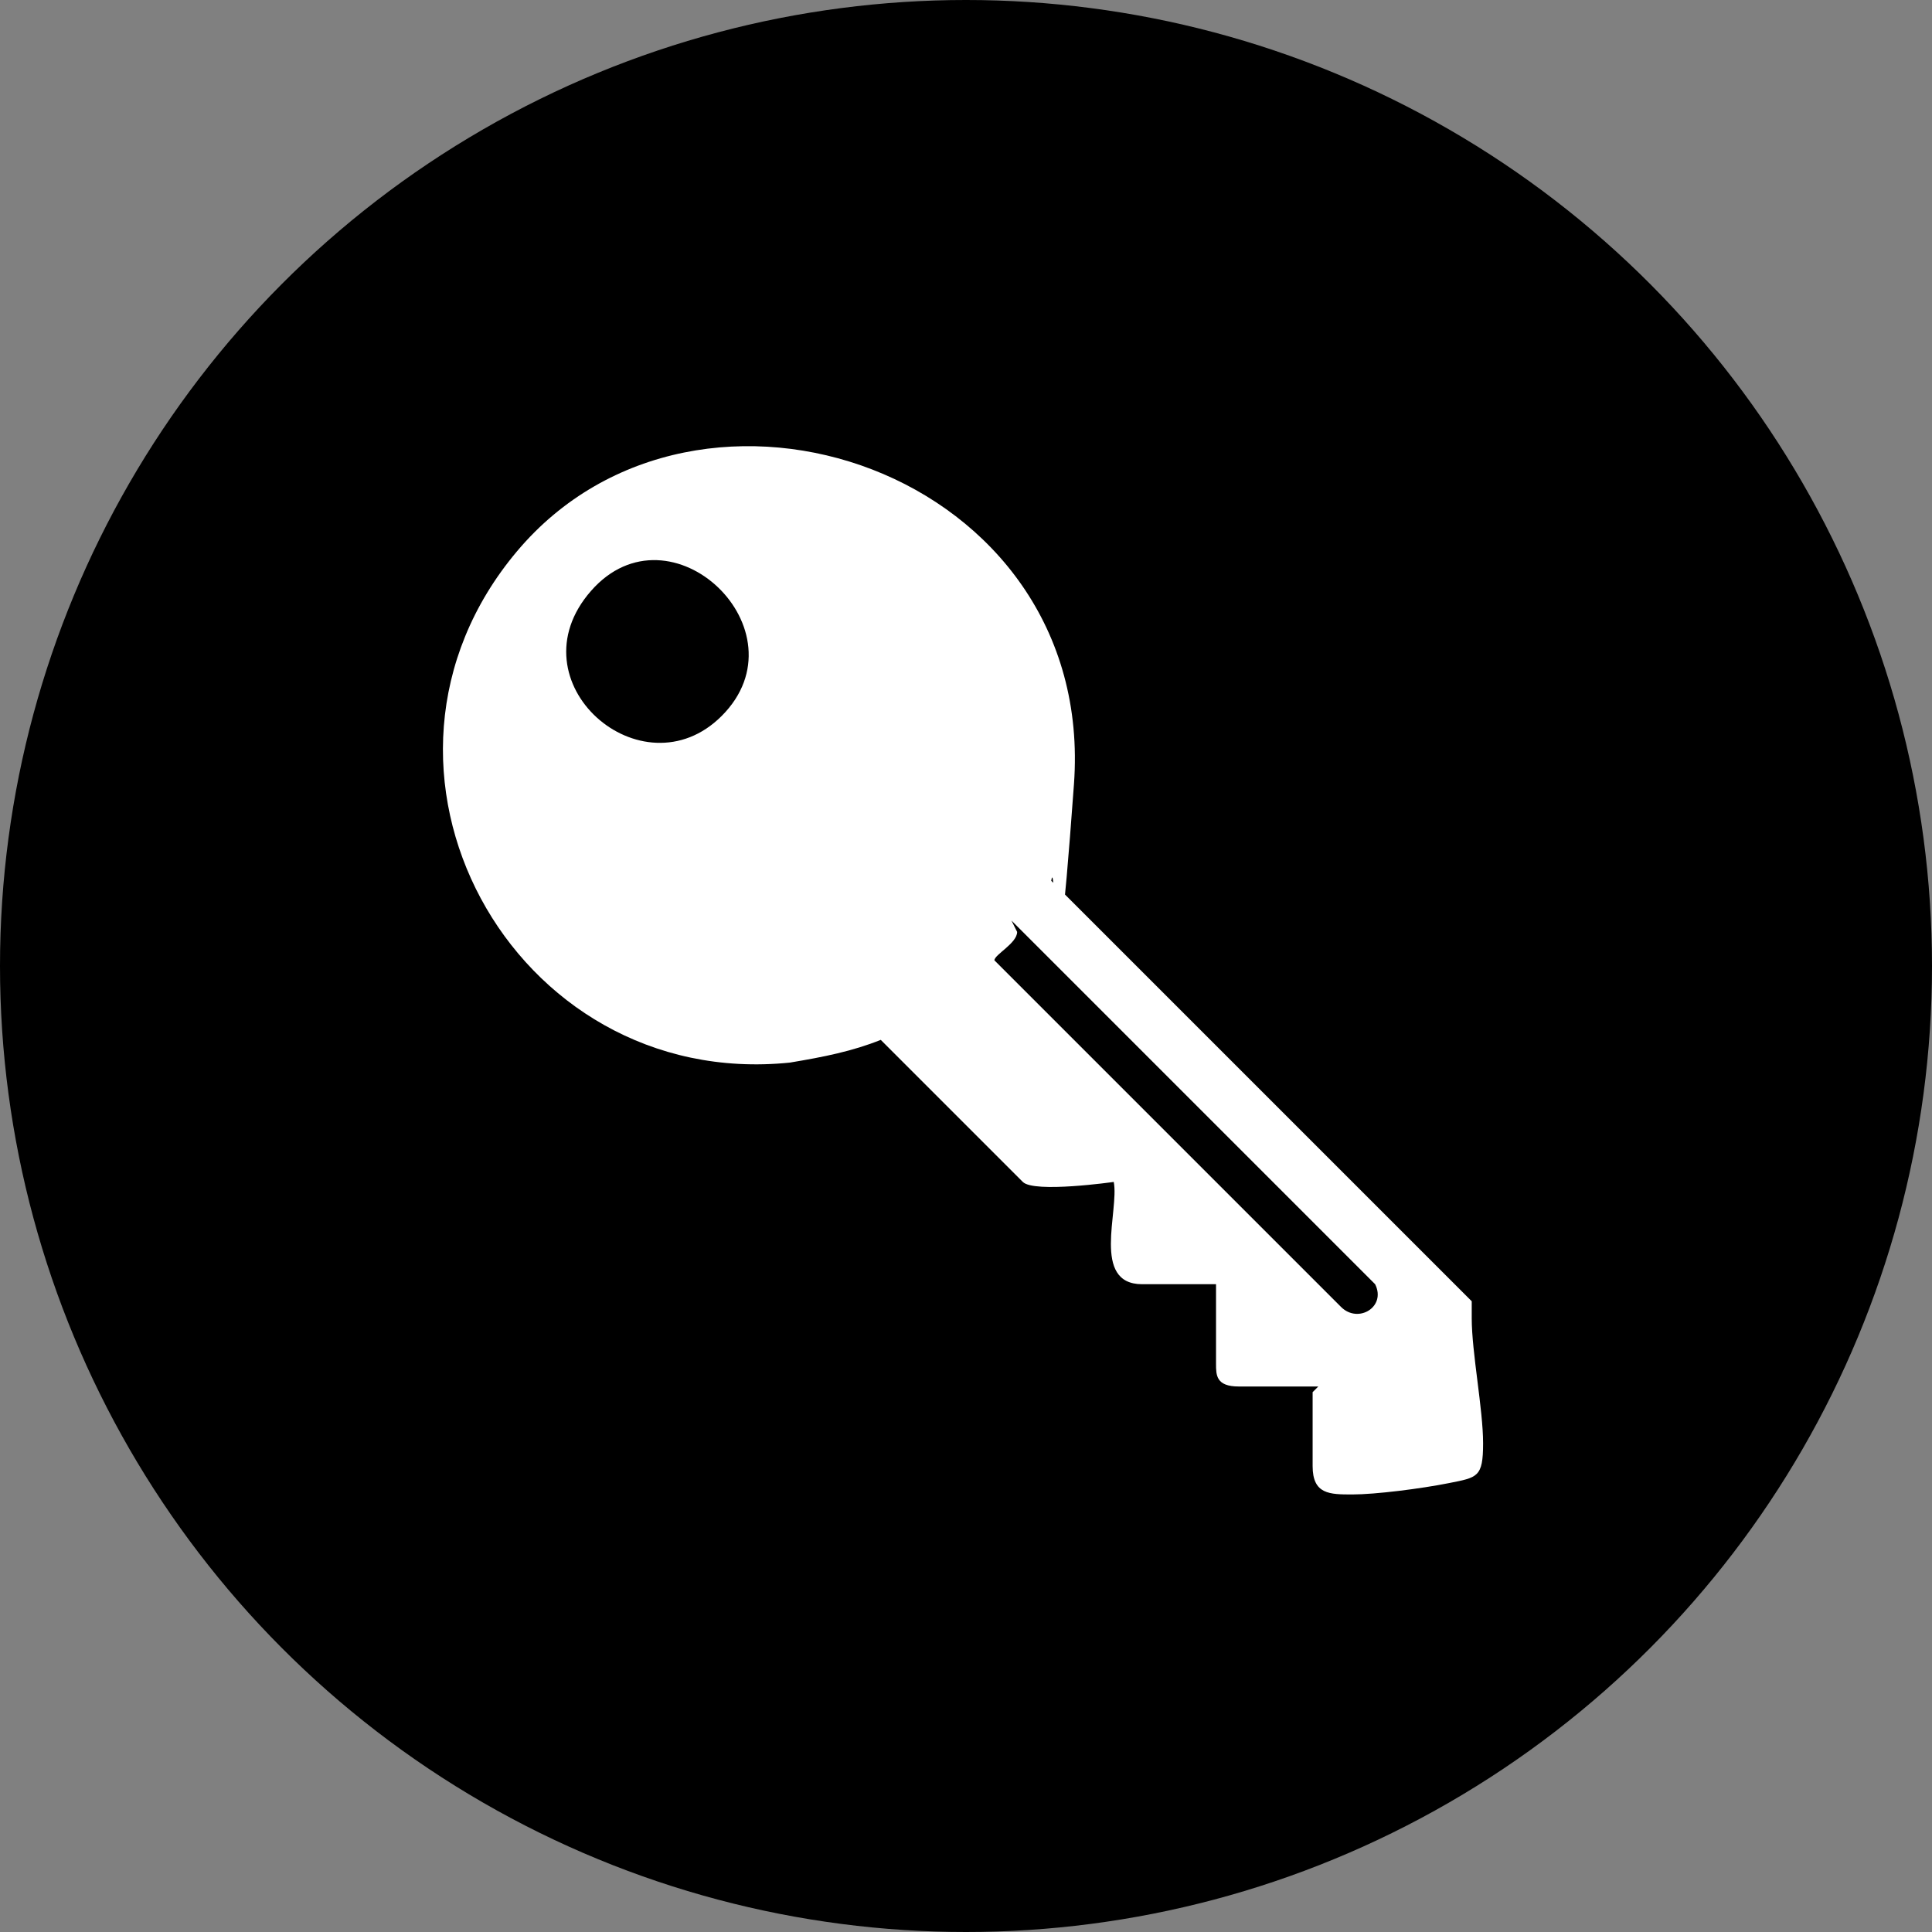
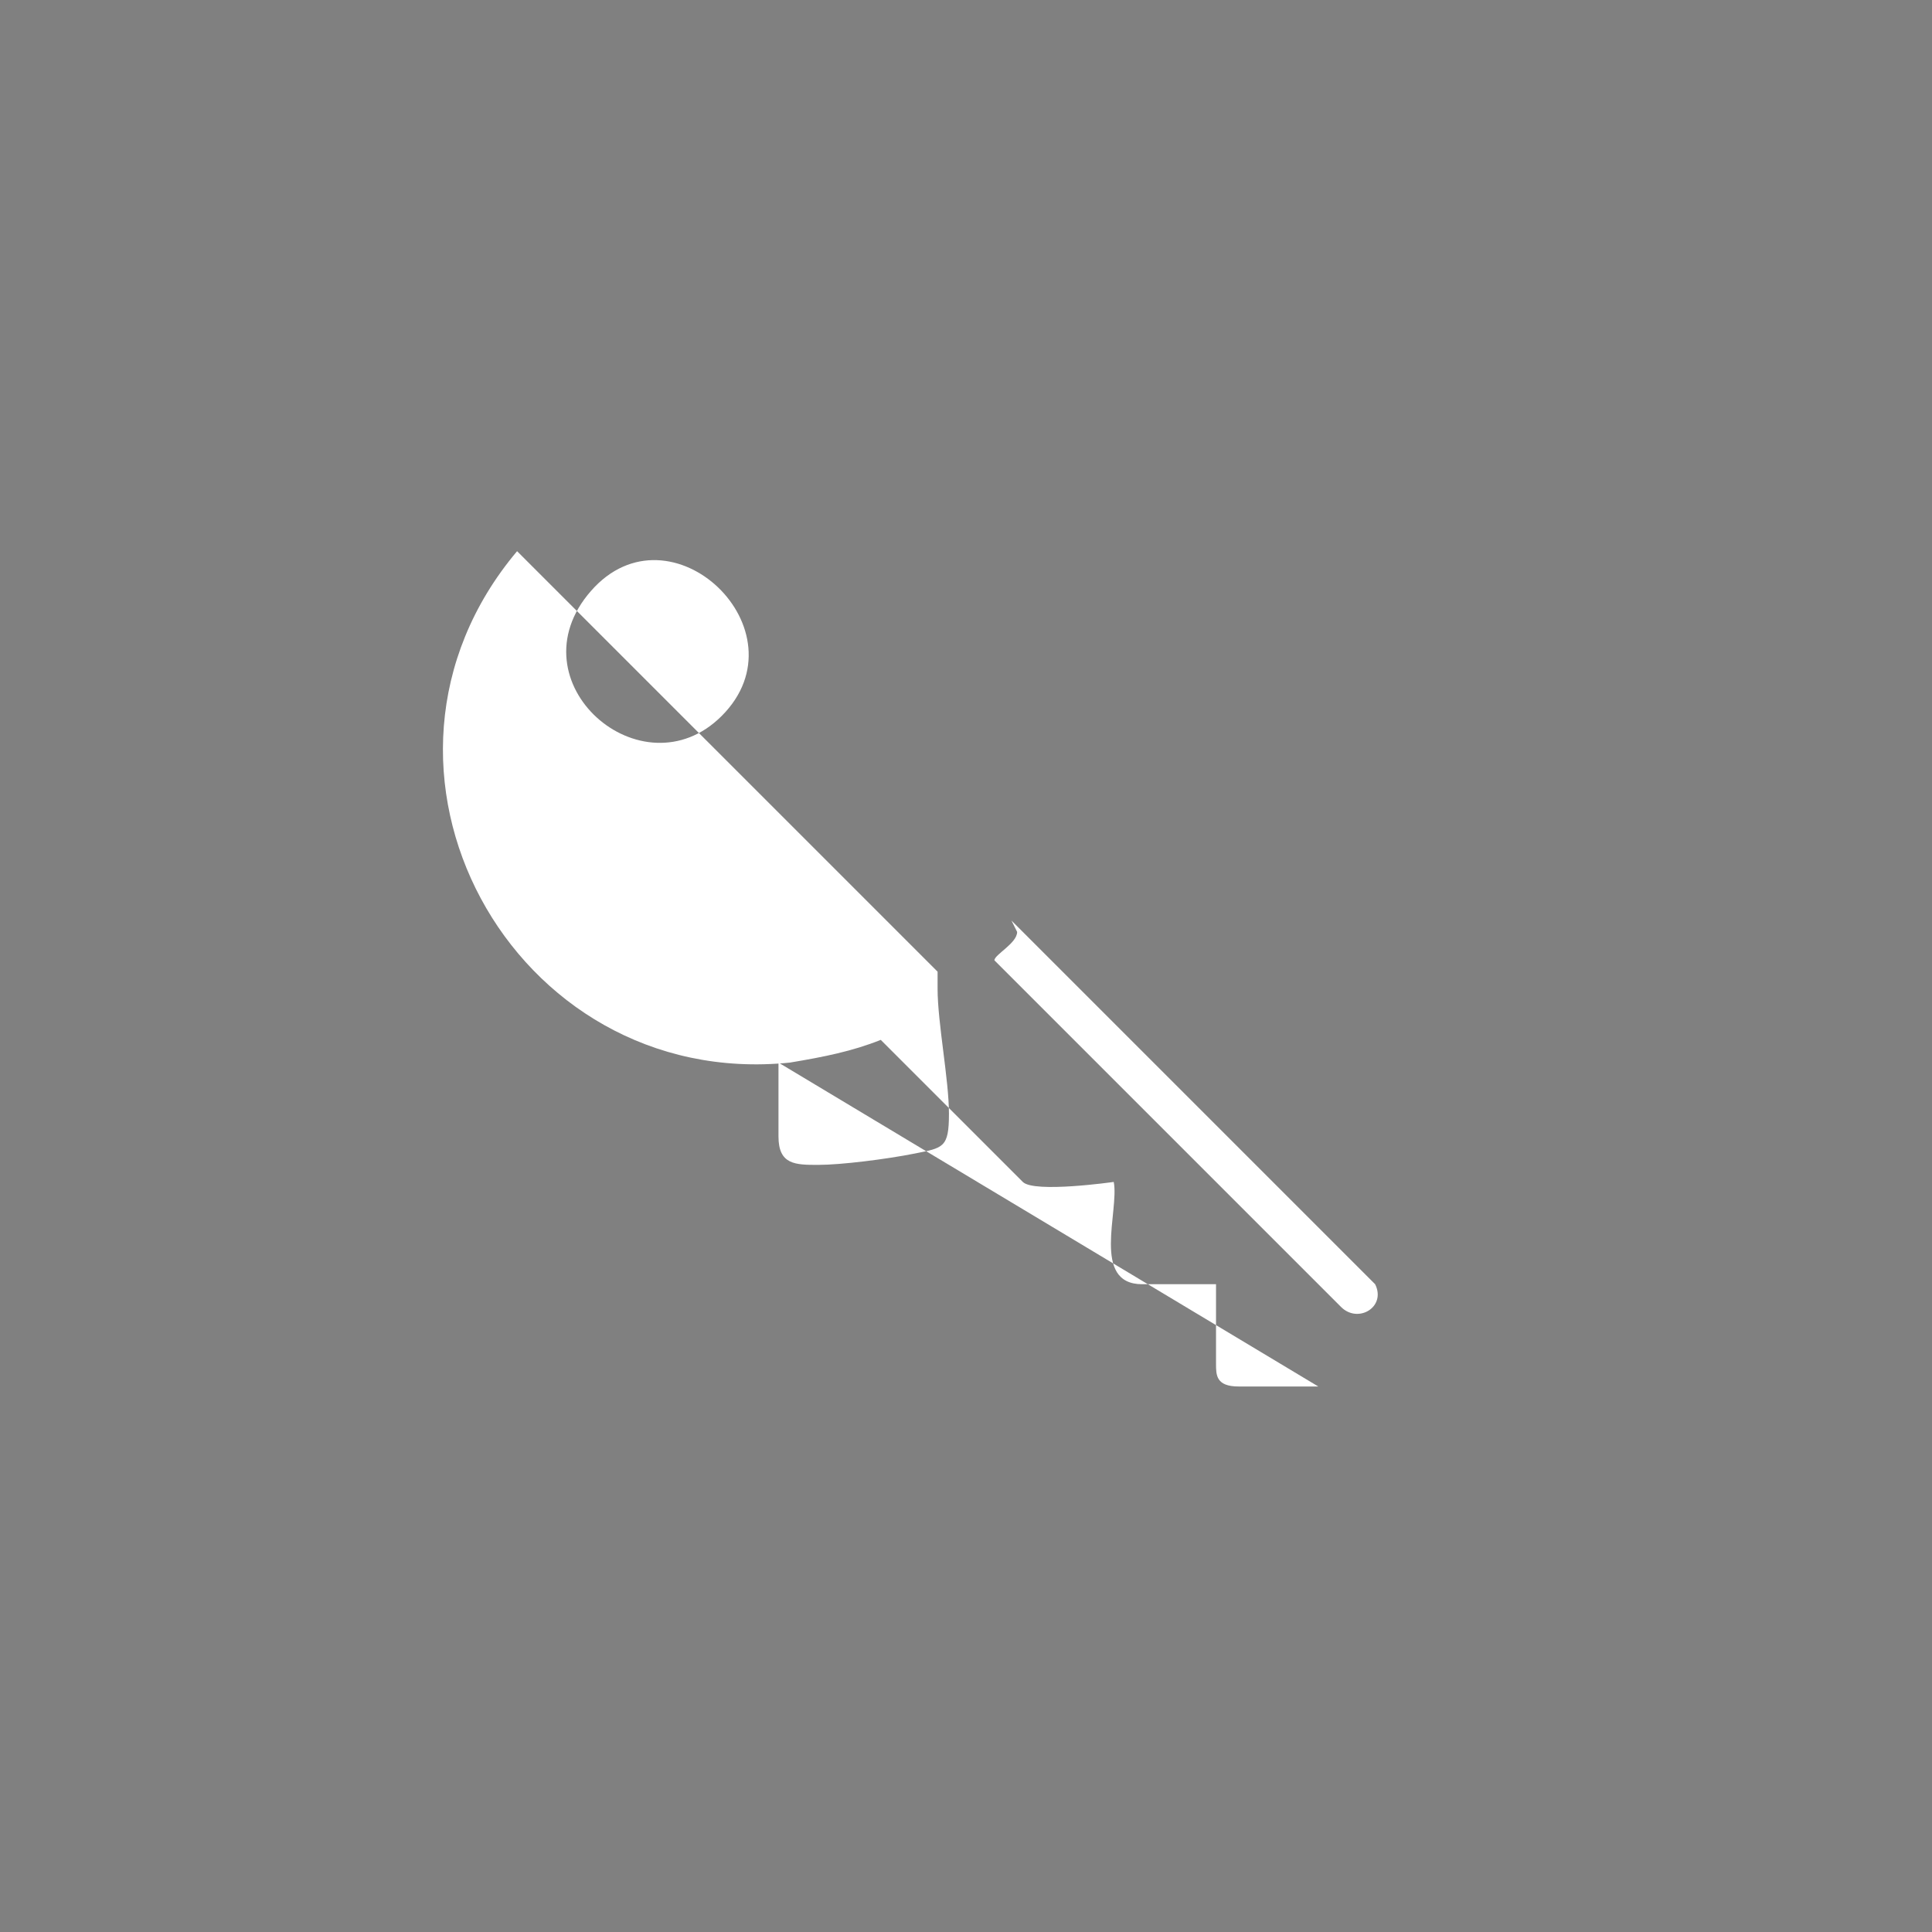
<svg xmlns="http://www.w3.org/2000/svg" id="Calque_1" version="1.1" viewBox="0 0 34 34">
  <rect x="0" y="0" width="34" height="34" fill="#808080" stroke="none" />
  <defs>
    <style>
      .st0 {
        fill: #fff;
      }
    </style>
  </defs>
-   <circle id="Ellipse_36" cx="17" cy="17" r="17" />
-   <path class="st0" d="M23.2,24.4c-.4,0-1,0-1.4,0s-.4-.2-.4-.4c0-.4,0-1,0-1.4-.3,0-.6,0-1,0s-.2,0-.3,0c-.9,0-.4-1.3-.5-1.8,0,0-1.4.2-1.6,0l-2.5-2.5c-.5.2-1,.3-1.6.4-4.9.5-8-5.2-4.8-9s10.2-1.4,9.8,4.1-.3,1.1-.4,1.7l7.4,7.4c0,.1,0,.2,0,.3,0,.6.2,1.6.2,2.2s-.1.6-.6.7-1.3.2-1.7.2-.7,0-.7-.5,0-.2,0-.3c0-.3,0-.7,0-1ZM12.7,12.6c1.5-1.5-.9-3.8-2.3-2.2s.9,3.6,2.3,2.2ZM17.9,16.4c0,.2-.4.4-.4.5s0,0,0,0l6.1,6.1c.3.3.8,0,.6-.4l-6.4-6.4Z" />
+   <path class="st0" d="M23.2,24.4c-.4,0-1,0-1.4,0s-.4-.2-.4-.4c0-.4,0-1,0-1.4-.3,0-.6,0-1,0s-.2,0-.3,0c-.9,0-.4-1.3-.5-1.8,0,0-1.4.2-1.6,0l-2.5-2.5c-.5.2-1,.3-1.6.4-4.9.5-8-5.2-4.8-9l7.4,7.4c0,.1,0,.2,0,.3,0,.6.2,1.6.2,2.2s-.1.6-.6.7-1.3.2-1.7.2-.7,0-.7-.5,0-.2,0-.3c0-.3,0-.7,0-1ZM12.7,12.6c1.5-1.5-.9-3.8-2.3-2.2s.9,3.6,2.3,2.2ZM17.9,16.4c0,.2-.4.4-.4.5s0,0,0,0l6.1,6.1c.3.3.8,0,.6-.4l-6.4-6.4Z" />
</svg>